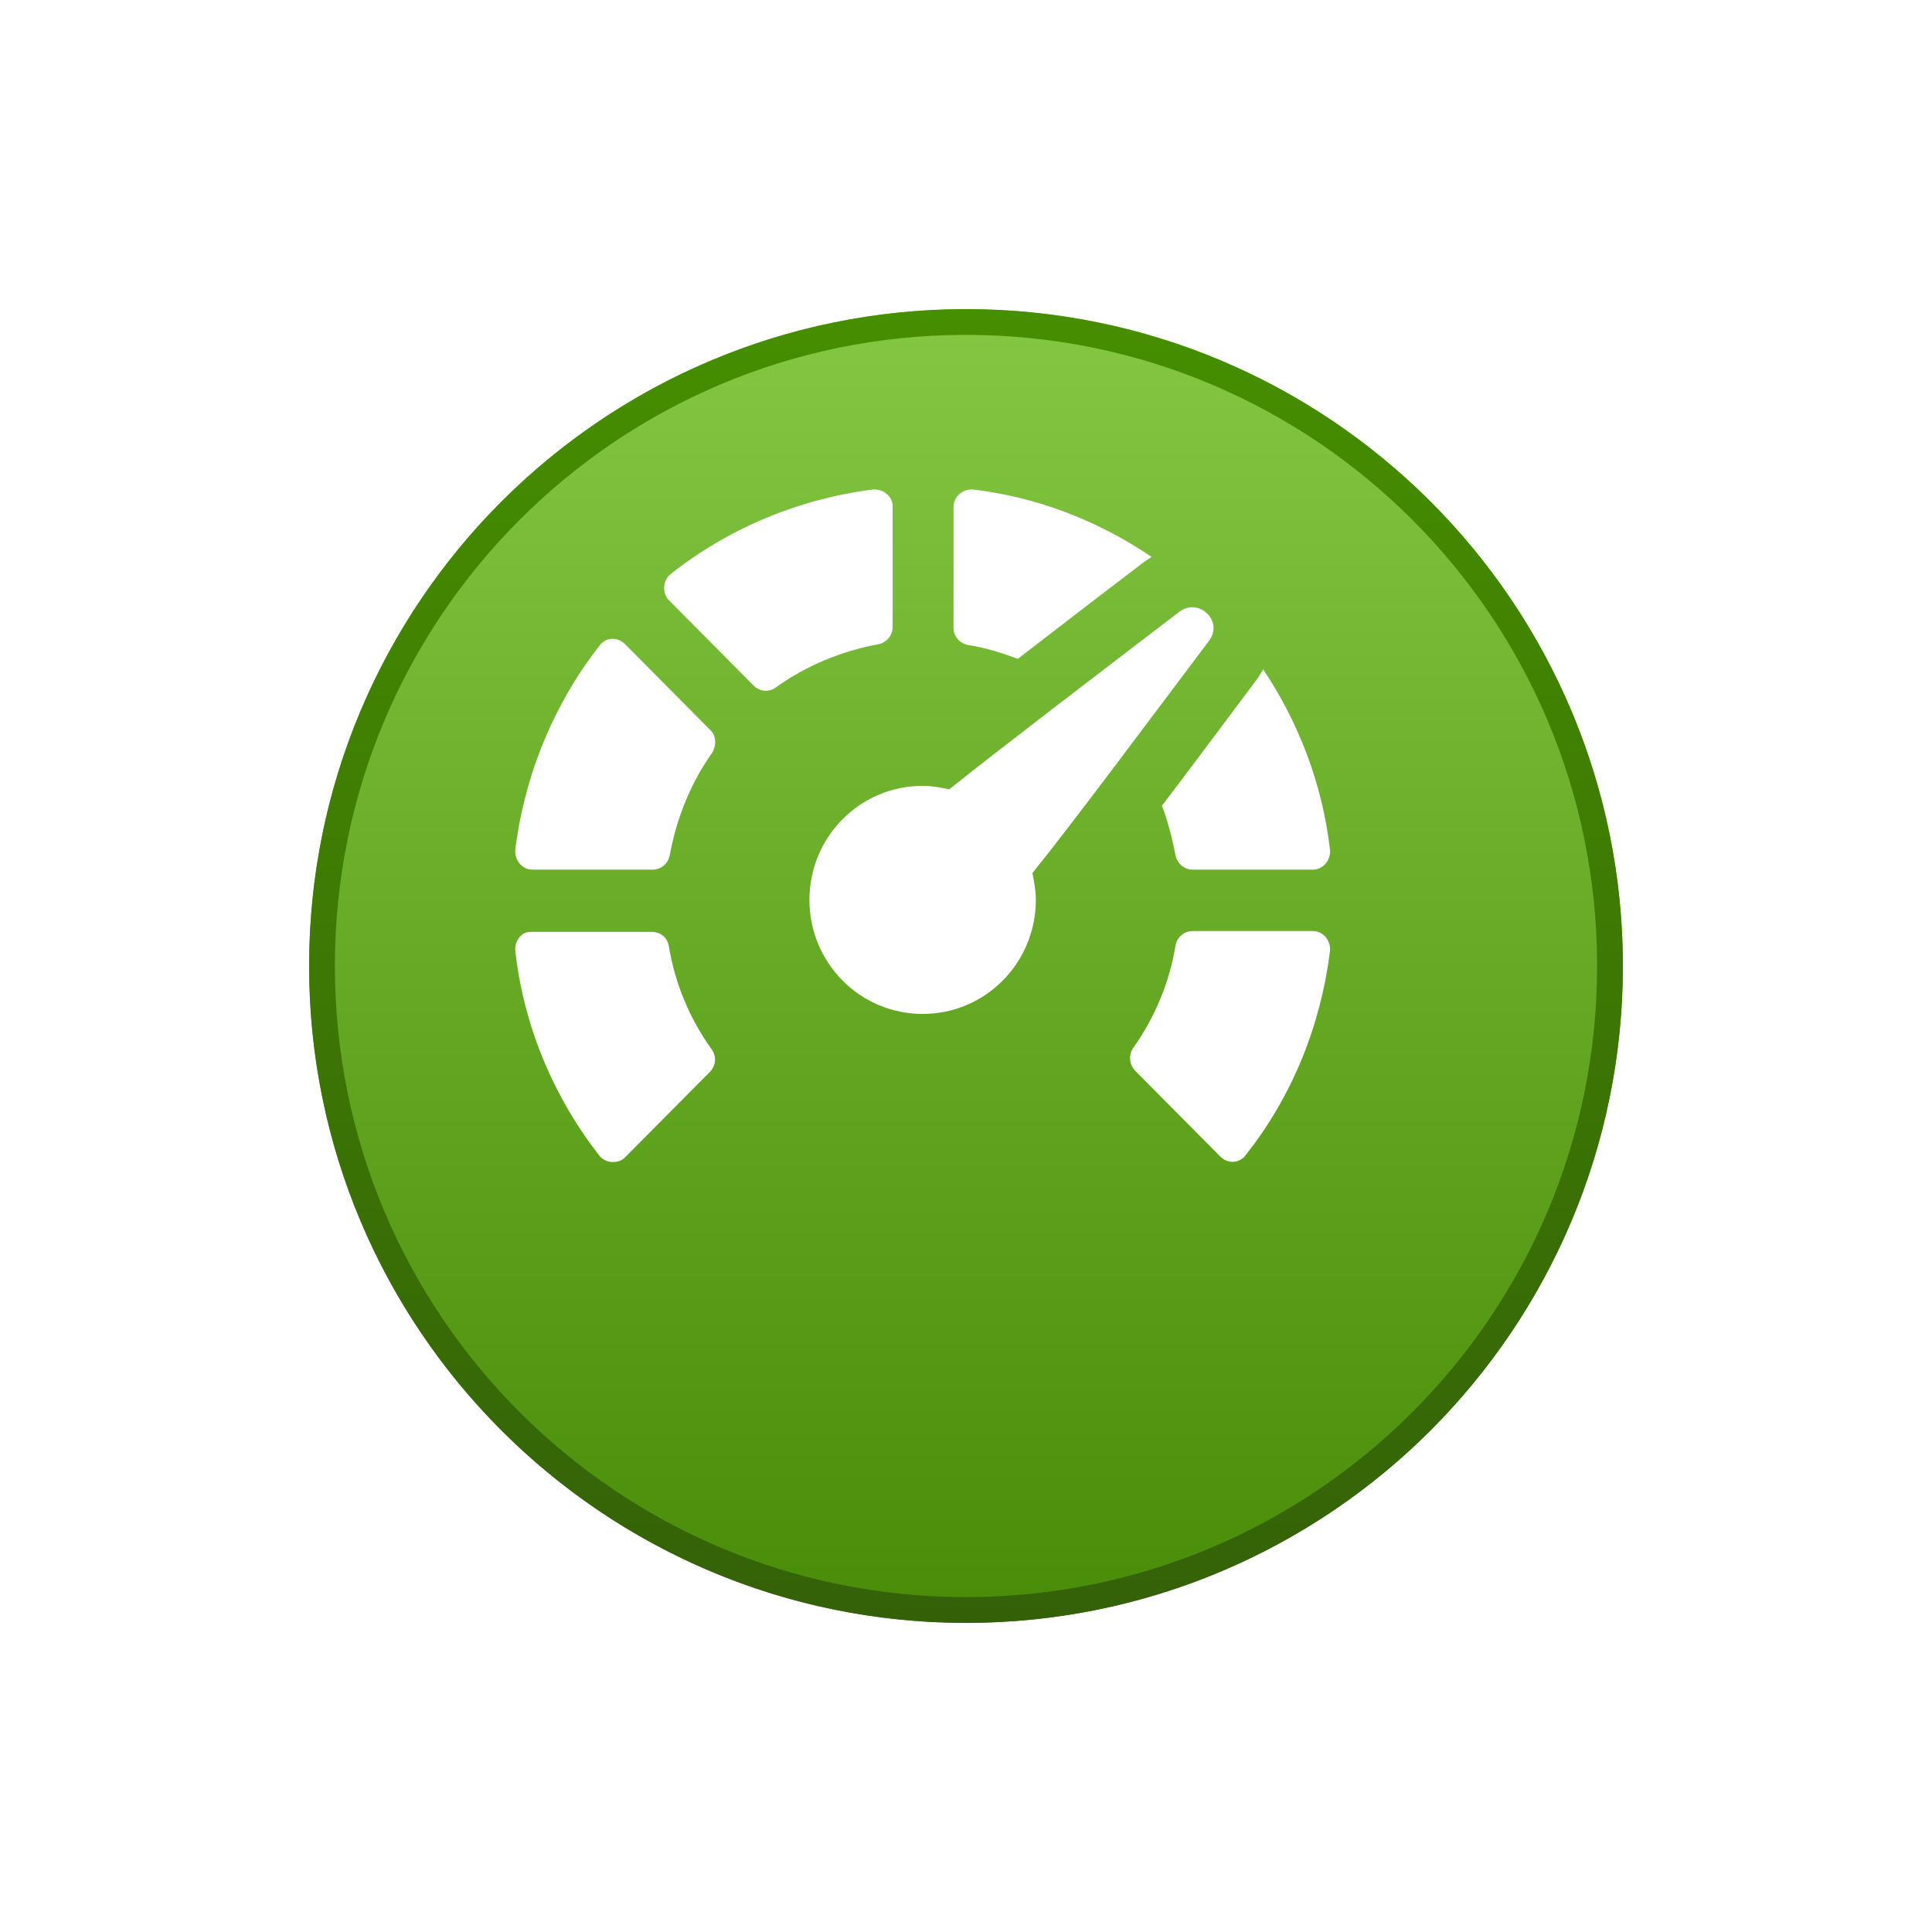
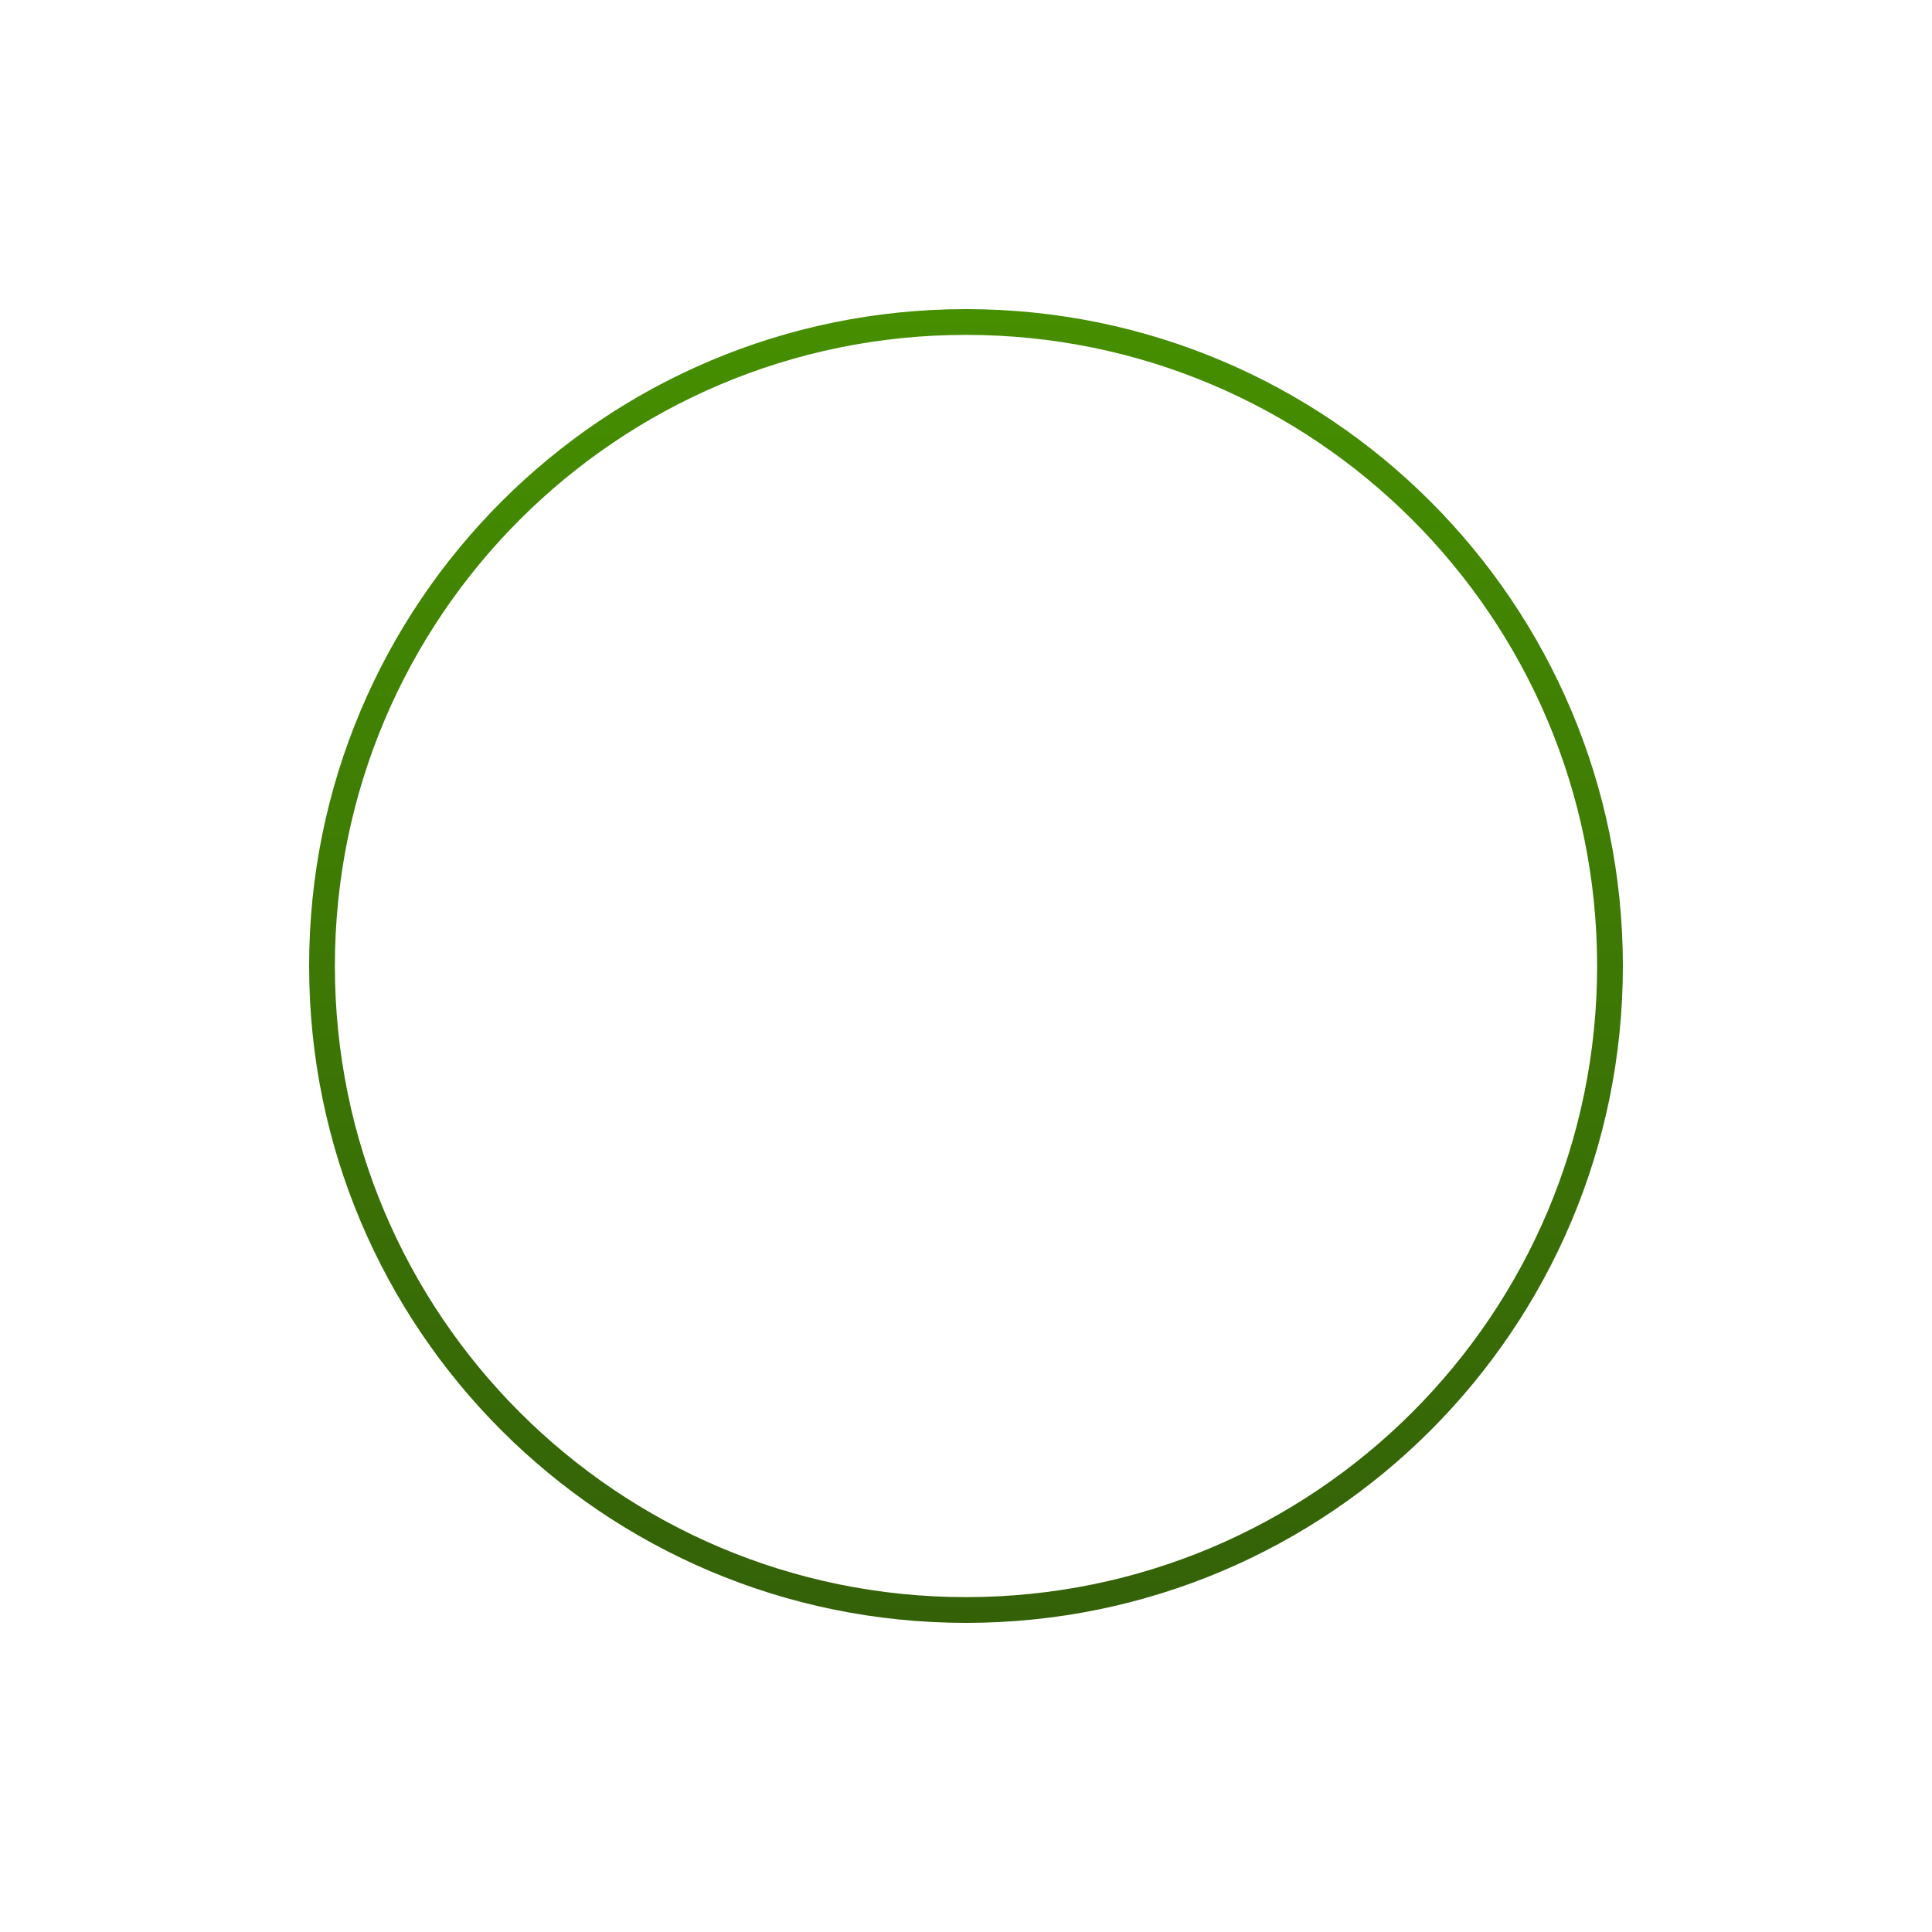
<svg xmlns="http://www.w3.org/2000/svg" width="75" height="75" viewBox="0 0 75 75" fill="none">
  <g filter="url(#filter0_d_44_93)">
-     <ellipse cx="25.5" cy="25.5" rx="25.5" ry="25.5" transform="matrix(-1 -8.74228e-08 -8.74228e-08 1 61 8)" fill="url(#paint0_linear_44_93)" />
    <path d="M10.5 33.5C10.5 47.307 21.693 58.5 35.5 58.5C49.307 58.5 60.5 47.307 60.5 33.5C60.5 19.693 49.307 8.5 35.5 8.5C21.693 8.5 10.5 19.693 10.5 33.5Z" stroke="url(#paint1_linear_44_93)" />
  </g>
  <path d="M27.56 28.327L24.264 25.006C23.964 24.704 23.498 24.738 23.265 25.073C21.534 27.287 20.369 30.037 20.003 32.989C19.969 33.391 20.269 33.76 20.668 33.76H25.329C25.662 33.76 25.929 33.525 25.995 33.224C26.262 31.748 26.828 30.373 27.66 29.199C27.826 28.897 27.793 28.528 27.56 28.327Z" fill="white" />
-   <path d="M20.003 36.913C20.335 39.831 21.467 42.548 23.265 44.862C23.498 45.164 23.998 45.197 24.264 44.929L27.56 41.608C27.793 41.374 27.826 41.005 27.627 40.736C26.761 39.529 26.195 38.154 25.962 36.712C25.895 36.376 25.629 36.175 25.296 36.175H20.635C20.269 36.142 19.969 36.51 20.003 36.913Z" fill="white" />
-   <path d="M33.886 19.003C30.956 19.372 28.226 20.545 26.029 22.29C25.729 22.524 25.696 23.027 25.962 23.296L29.258 26.616C29.491 26.851 29.857 26.884 30.124 26.683C31.289 25.845 32.654 25.274 34.119 25.006C34.419 24.939 34.652 24.671 34.652 24.335V19.64C34.652 19.271 34.285 18.969 33.886 19.003Z" fill="white" />
+   <path d="M20.003 36.913C20.335 39.831 21.467 42.548 23.265 44.862C23.498 45.164 23.998 45.197 24.264 44.929L27.56 41.608C27.793 41.374 27.826 41.005 27.627 40.736C26.761 39.529 26.195 38.154 25.962 36.712C25.895 36.376 25.629 36.175 25.296 36.175C20.269 36.142 19.969 36.51 20.003 36.913Z" fill="white" />
  <path d="M44.407 21.82C44.506 21.753 44.606 21.686 44.706 21.619C42.675 20.244 40.312 19.304 37.781 19.003C37.382 18.969 37.015 19.271 37.015 19.673V24.369C37.015 24.704 37.248 24.973 37.581 25.04C38.247 25.14 38.88 25.342 39.512 25.576C40.778 24.604 42.376 23.363 44.407 21.82Z" fill="white" />
  <path d="M44.074 41.575L47.37 44.895C47.669 45.197 48.135 45.164 48.368 44.828C50.166 42.548 51.265 39.831 51.631 36.913C51.664 36.51 51.365 36.142 50.965 36.142H46.304C45.971 36.142 45.705 36.376 45.638 36.678C45.405 38.12 44.839 39.495 43.974 40.703C43.807 40.971 43.84 41.34 44.074 41.575Z" fill="white" />
  <path d="M46.304 33.76H50.965C51.365 33.76 51.665 33.391 51.631 32.989C51.332 30.406 50.4 28.025 49.034 25.979C49.001 26.079 48.901 26.18 48.835 26.314C47.303 28.36 46.105 29.97 45.106 31.278C45.339 31.882 45.505 32.553 45.639 33.224C45.705 33.525 45.971 33.76 46.304 33.76Z" fill="white" />
  <path d="M46.937 24.872C47.503 24.134 46.571 23.195 45.805 23.732C42.642 26.147 38.647 29.199 36.849 30.641C36.516 30.574 36.183 30.507 35.817 30.507C33.386 30.507 31.422 32.486 31.422 34.934C31.422 37.382 33.386 39.361 35.817 39.361C38.247 39.361 40.212 37.382 40.212 34.934C40.212 34.565 40.145 34.23 40.078 33.894C41.543 32.083 44.54 28.058 46.937 24.872Z" fill="white" />
  <defs>
    <filter id="filter0_d_44_93" x="0" y="0" width="75" height="75" filterUnits="userSpaceOnUse" color-interpolation-filters="sRGB">
      <feFlood flood-opacity="0" result="BackgroundImageFix" />
      <feColorMatrix in="SourceAlpha" type="matrix" values="0 0 0 0 0 0 0 0 0 0 0 0 0 0 0 0 0 0 127 0" result="hardAlpha" />
      <feOffset dx="2" dy="4" />
      <feGaussianBlur stdDeviation="6" />
      <feComposite in2="hardAlpha" operator="out" />
      <feColorMatrix type="matrix" values="0 0 0 0 0.759 0 0 0 0 1 0 0 0 0 0.525 0 0 0 0.48 0" />
      <feBlend mode="normal" in2="BackgroundImageFix" result="effect1_dropShadow_44_93" />
      <feBlend mode="normal" in="SourceGraphic" in2="effect1_dropShadow_44_93" result="shape" />
    </filter>
    <linearGradient id="paint0_linear_44_93" x1="25.5" y1="0" x2="25.5" y2="51" gradientUnits="userSpaceOnUse">
      <stop stop-color="#84C743" />
      <stop offset="1" stop-color="#488C07" />
    </linearGradient>
    <linearGradient id="paint1_linear_44_93" x1="35.5" y1="8" x2="35.5" y2="59" gradientUnits="userSpaceOnUse">
      <stop stop-color="#468F00" />
      <stop offset="1" stop-color="#346108" />
    </linearGradient>
  </defs>
</svg>